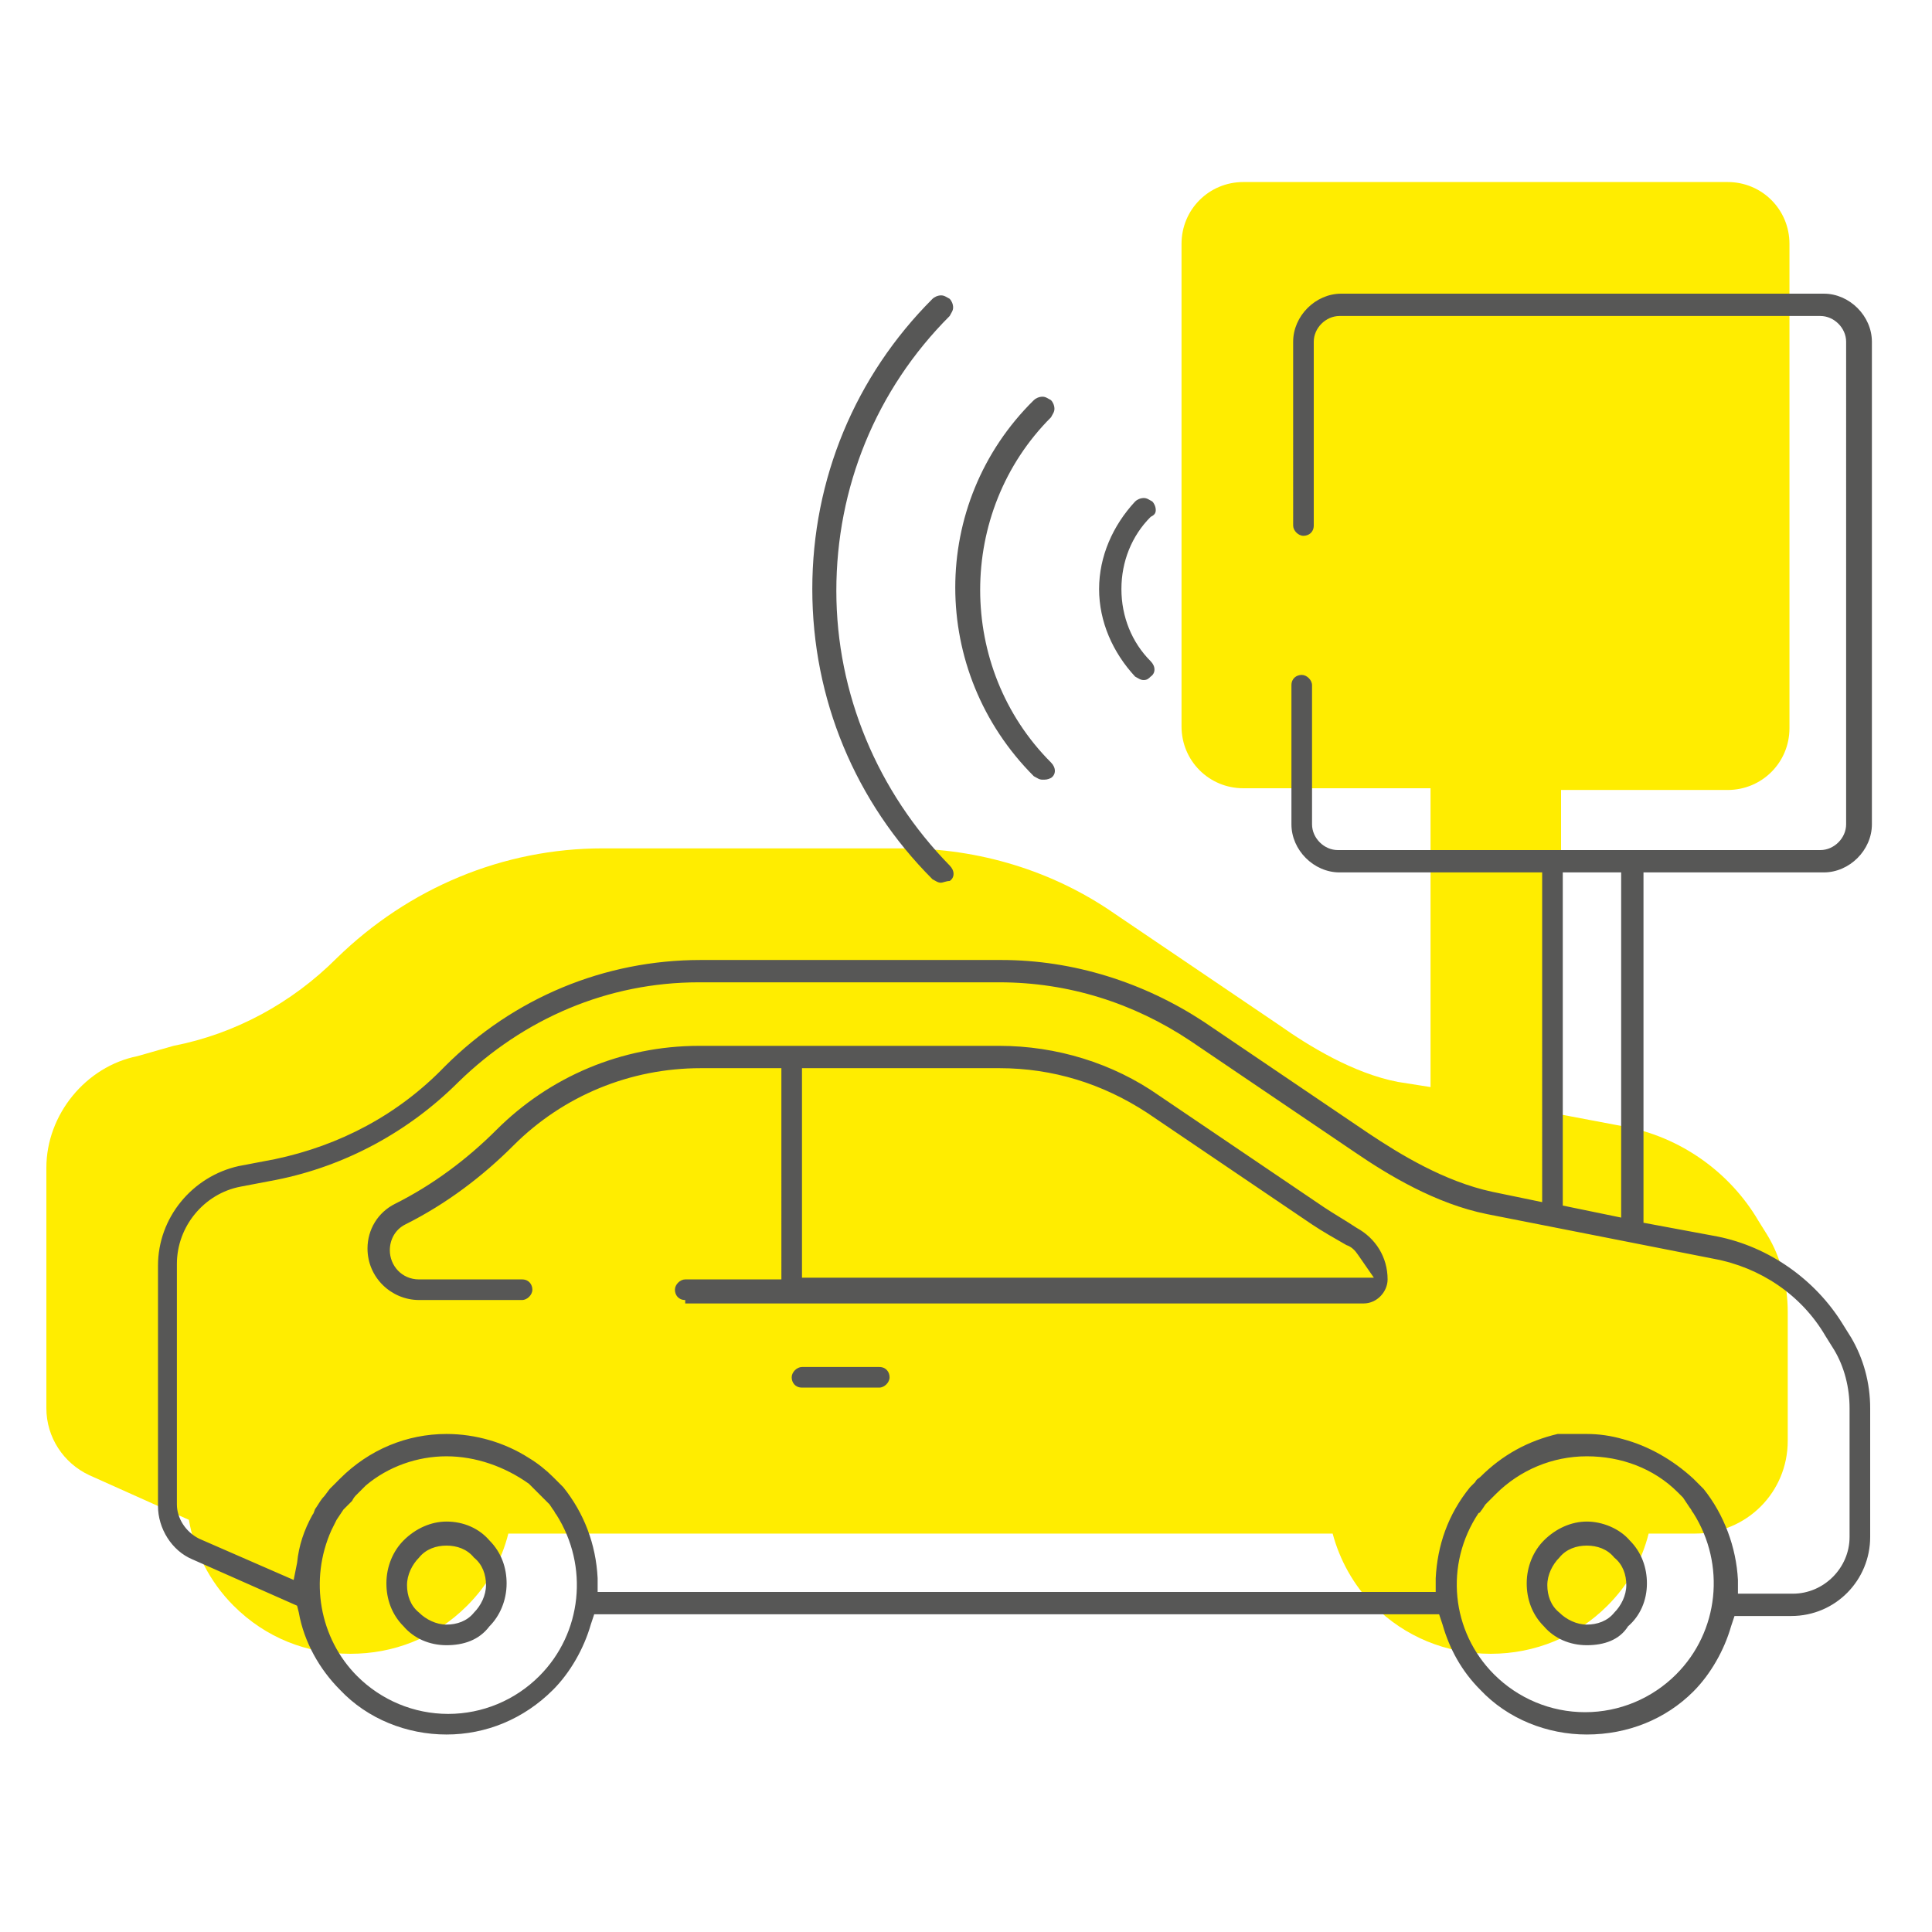
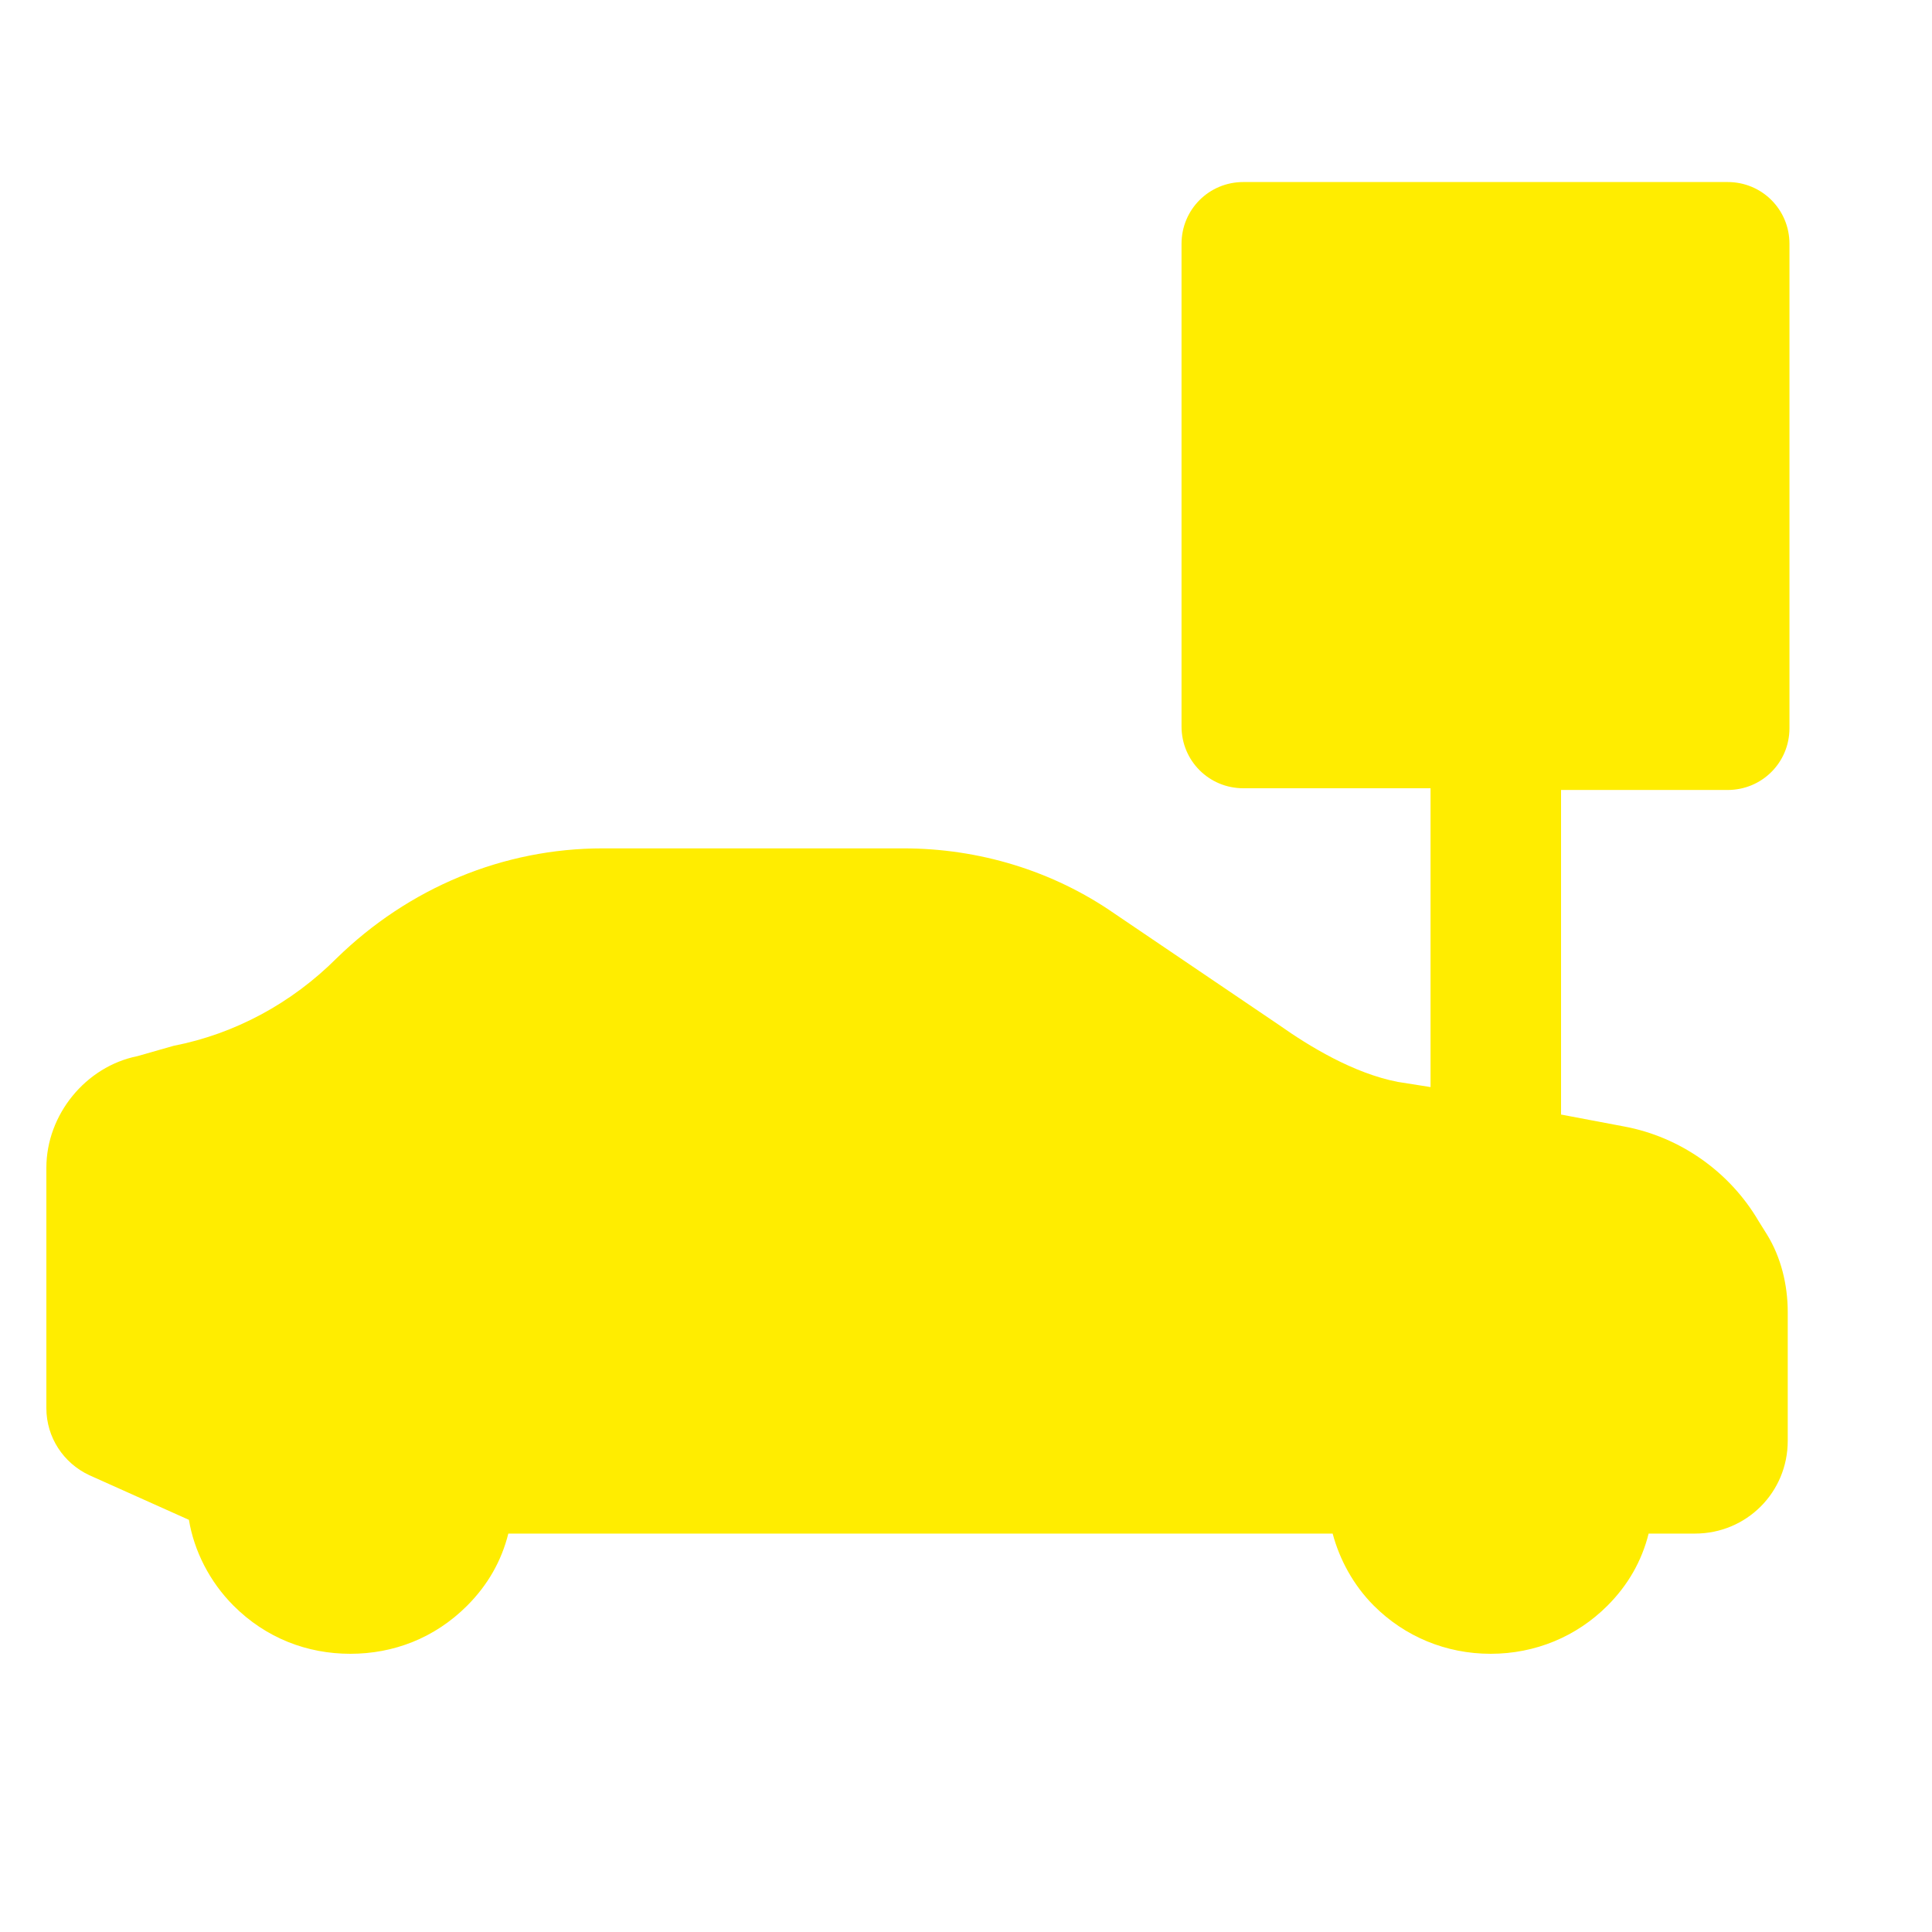
<svg xmlns="http://www.w3.org/2000/svg" viewBox="0 0 112.5 112.5">
  <path fill="#FFED00" d="M102.9 71.9l-.5-.8c-1.7-2.9-4.6-4.9-7.8-5.5l-3.7-.7V46h9.7c2 0 3.6-1.6 3.6-3.6V14.2c0-2-1.6-3.6-3.6-3.6H72.4c-2 0-3.6 1.6-3.6 3.6v28.1c0 2 1.6 3.6 3.6 3.6h10.9v17.4l-1.9-.3c-2.6-.5-5.2-2.1-6.9-3.3l-9.6-6.5c-3.6-2.5-7.9-3.8-12.3-3.8H35.1c-5.8 0-11.3 2.3-15.5 6.4-2.6 2.6-5.9 4.4-9.5 5.1l-2.1.6c-3 .6-5.3 3.4-5.3 6.5v14c0 1.7 1 3.2 2.5 3.9l5.8 2.6c.3 1.8 1.2 3.6 2.6 5 1.9 1.9 4.3 2.8 6.8 2.8s4.9-.9 6.8-2.8c1.2-1.2 2-2.6 2.4-4.2h48c.4 1.5 1.2 3 2.4 4.2 1.8 1.8 4.2 2.8 6.8 2.8 2.6 0 5-1 6.8-2.8 1.2-1.2 2-2.6 2.4-4.2h2.7c3 0 5.4-2.4 5.4-5.4v-7.5c0-1.6-.4-3.2-1.2-4.5z" />
-   <path fill="#575756" d="M92.4 101c-2.3 0-4.6-.9-6.2-2.6-1.1-1.1-1.8-2.4-2.2-3.8l-.2-.6H34.6l-.2.6c-.4 1.4-1.2 2.8-2.2 3.8-1.7 1.7-3.9 2.6-6.2 2.6s-4.6-.9-6.2-2.6c-1.2-1.2-2.1-2.8-2.4-4.5l-.1-.4-6.1-2.7c-1.2-.5-2-1.8-2-3.1v-14c0-2.8 2-5.2 4.7-5.8l2.1-.4c3.8-.8 7.2-2.6 9.9-5.4 4-4 9.3-6.2 14.9-6.2h17.5c4.2 0 8.3 1.3 11.8 3.6l9.6 6.5c1.8 1.2 4.4 2.8 7.2 3.4l2.9.6V50.8H78c-1.5 0-2.8-1.3-2.8-2.8v-8.1c0-.4.3-.6.6-.6s.6.3.6.6V48c0 .8.7 1.5 1.5 1.5H106c.8 0 1.5-.7 1.5-1.5V19.9c0-.8-.7-1.5-1.5-1.5H78c-.8 0-1.5.7-1.5 1.5v10.7c0 .4-.3.6-.6.6s-.6-.3-.6-.6V19.9c0-1.5 1.3-2.8 2.8-2.8h28.1c1.5 0 2.8 1.3 2.8 2.8V48c0 1.5-1.3 2.8-2.8 2.8H95.7v20.4l4.3.8c3 .6 5.7 2.5 7.3 5.1l.5.8c.7 1.2 1.1 2.6 1.1 4.1v7.5c0 2.5-2 4.6-4.6 4.6H101l-.2.6c-.4 1.4-1.2 2.8-2.2 3.8-1.6 1.6-3.8 2.5-6.2 2.5zm0-16.2c-2 0-3.9.8-5.3 2.2l-.3.3-.3.3-.2.3c-.1.1-.1.2-.2.2-2 3-1.6 6.9.9 9.4 1.4 1.4 3.3 2.2 5.3 2.2s3.9-.8 5.3-2.2c2.5-2.5 2.9-6.4 1-9.4-.1-.1-.1-.2-.2-.3l-.2-.3-.2-.3-.3-.3c-1.4-1.4-3.3-2.1-5.3-2.1zm-66.4 0c-1.7 0-3.4.6-4.7 1.7l-.3.3-.3.3c-.1.1-.2.3-.2.3l-.3.3-.2.2-.2.3-.2.3-.2.4-.1.2c-1.3 2.9-.7 6.3 1.5 8.5 1.4 1.4 3.3 2.2 5.3 2.2s3.9-.8 5.3-2.2c2.5-2.5 2.9-6.4 1-9.4-.1-.1-.1-.2-.2-.3l-.2-.3-.3-.3-.3-.3-.3-.3-.3-.3c-1.4-1-3.1-1.6-4.8-1.6zm66.4-1.3c.7 0 1.4.1 2.1.3 1.5.4 2.9 1.2 4.1 2.3l.3.3.3.3c1.2 1.5 1.9 3.4 2 5.3v.8h3.2c1.8 0 3.3-1.5 3.3-3.3V82c0-1.2-.3-2.4-.9-3.4l-.5-.8c-1.4-2.4-3.8-4-6.5-4.5l-13.2-2.6c-3-.6-5.8-2.3-7.7-3.6l-9.6-6.5c-3.3-2.2-7.1-3.4-11.1-3.4H40.7c-5.3 0-10.2 2.1-14 5.8-2.9 2.9-6.6 4.9-10.6 5.7l-2.1.4c-2.1.4-3.7 2.3-3.7 4.5v14c0 .8.5 1.6 1.3 2l5.5 2.4.2-1c.1-1 .4-1.9.9-2.8.1-.1.1-.3.2-.4.2-.3.3-.5.5-.7l.3-.4.3-.3.3-.3c1.7-1.7 3.9-2.6 6.2-2.6 1.7 0 3.4.5 4.8 1.4.5.3 1 .7 1.4 1.1l.3.3.3.3c1.2 1.5 1.9 3.3 2 5.3v.8h48.8v-.8c.1-1.9.7-3.7 2-5.3l.3-.3c.1-.2.2-.2.3-.3 1.3-1.3 2.8-2.1 4.5-2.5h1.7zM91 70.2l3.4.7V50.8H91v19.4zm1.4 25.6c-1 0-1.9-.4-2.5-1.1-.7-.7-1-1.6-1-2.5 0-1 .4-1.9 1-2.5.7-.7 1.6-1.1 2.5-1.1s1.9.4 2.5 1.1c.7.7 1 1.6 1 2.5 0 1-.4 1.9-1.1 2.5-.5.8-1.4 1.1-2.4 1.1zm0-5.8c-.6 0-1.2.2-1.6.7-.4.4-.7 1-.7 1.6s.2 1.2.7 1.6c.4.4 1 .7 1.6.7.6 0 1.2-.2 1.6-.7.4-.4.7-1 .7-1.6 0-.6-.2-1.2-.7-1.6-.4-.5-1-.7-1.6-.7zM26 95.8c-1 0-1.9-.4-2.5-1.1-.7-.7-1-1.6-1-2.5 0-1 .4-1.9 1-2.5.7-.7 1.6-1.1 2.5-1.1 1 0 1.9.4 2.5 1.1.7.7 1 1.6 1 2.5 0 1-.4 1.9-1 2.5-.6.8-1.5 1.1-2.5 1.1zm0-5.8c-.6 0-1.2.2-1.6.7-.4.4-.7 1-.7 1.6s.2 1.2.7 1.6c.4.4 1 .7 1.6.7s1.2-.2 1.6-.7c.4-.4.7-1 .7-1.6s-.2-1.2-.7-1.6c-.4-.5-1-.7-1.6-.7zm20.7-9.2c-.4 0-.6-.3-.6-.6s.3-.6.6-.6h4.5c.4 0 .6.3.6.6s-.3.6-.6.6h-4.5zm-6.8-5.1c-.4 0-.6-.3-.6-.6s.3-.6.6-.6h5.6V62.2h-4.7c-4.1 0-8 1.6-10.9 4.5-1.8 1.8-3.9 3.4-6.3 4.6-.6.3-.9.9-.9 1.5 0 .9.7 1.7 1.7 1.7h6c.4 0 .6.3.6.6s-.3.6-.6.6h-6c-1.6 0-3-1.3-3-3 0-1.1.6-2.1 1.6-2.6 2.2-1.1 4.2-2.6 5.9-4.3 3.1-3.1 7.3-4.9 11.8-4.9h17.5c3.3 0 6.6 1 9.3 2.9l9.6 6.5c.6.4 1.3.8 1.9 1.2 1.1.6 1.8 1.7 1.8 3 0 .7-.6 1.4-1.4 1.4H39.9zm6.8-1.3H80l-.9-1.3c-.2-.3-.4-.5-.7-.6-.7-.4-1.4-.8-2-1.2l-9.6-6.5c-2.6-1.7-5.5-2.6-8.6-2.6H46.7v12.2zm8.1-23c-.2 0-.3-.1-.5-.2-4.5-4.5-7-10.5-7-16.9 0-6.4 2.5-12.4 7-16.9.1-.1.3-.2.5-.2s.3.1.5.2c.1.1.2.3.2.5s-.1.3-.2.5c-4.3 4.3-6.6 10-6.6 16s2.4 11.7 6.6 16c.3.3.3.7 0 .9-.2 0-.4.1-.5.1zm5.9-6c-.2 0-.3-.1-.5-.2-6.1-6.1-6.1-15.9 0-21.9.1-.1.3-.2.5-.2s.3.1.5.2c.1.1.2.3.2.5s-.1.3-.2.5c-5.5 5.5-5.5 14.6 0 20.1.3.3.3.7 0 .9-.2.1-.3.1-.5.1zm5.9-5.8c-.2 0-.3-.1-.5-.2-1.3-1.4-2.1-3.2-2.1-5.1 0-1.9.8-3.7 2.1-5.1.1-.1.3-.2.5-.2s.3.1.5.2c.1.1.2.3.2.5s-.1.3-.3.4c-1.1 1.1-1.7 2.6-1.7 4.2s.6 3.1 1.7 4.2c.3.3.3.7 0 .9-.1.1-.2.2-.4.2z" />
</svg>